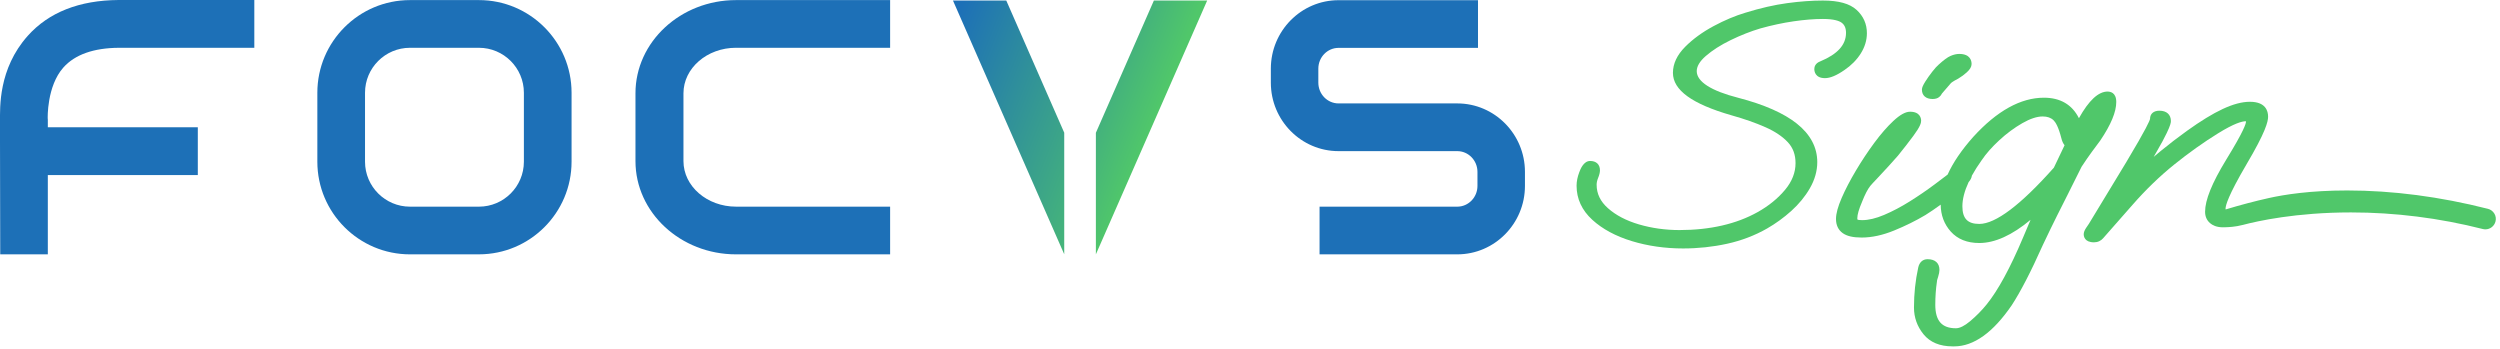
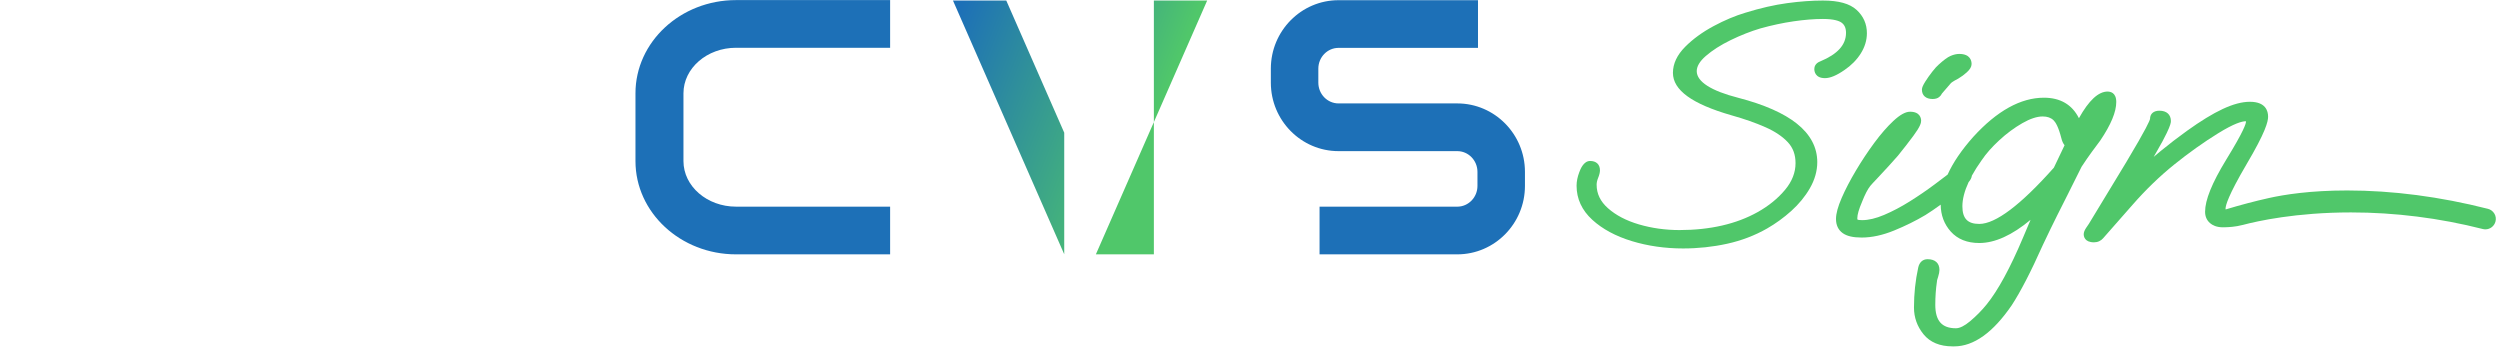
<svg xmlns="http://www.w3.org/2000/svg" width="308" height="43" viewBox="0 0 308 43" fill="none">
  <path d="M228.728 1.216C227.882 0.444 226.525 0.067 224.579 0.067C223.228 0.067 221.748 0.174 220.177 0.388C218.602 0.601 216.876 0.996 215.046 1.562C213.795 1.933 212.47 2.49 211.115 3.216C209.747 3.95 208.572 4.804 207.62 5.759C206.615 6.768 206.105 7.849 206.105 8.977C206.105 11.1 208.461 12.81 213.307 14.202C214.895 14.647 216.31 15.142 217.515 15.678C218.687 16.198 219.615 16.824 220.273 17.534C220.903 18.216 221.21 19.055 221.21 20.101C221.21 21.254 220.779 22.358 219.925 23.38C219.038 24.444 217.905 25.368 216.554 26.124C213.926 27.597 210.679 28.344 206.903 28.344C205.173 28.344 203.493 28.109 201.913 27.645C200.357 27.187 199.074 26.518 198.1 25.651C197.163 24.819 196.705 23.871 196.705 22.755C196.705 22.504 196.764 22.232 196.877 21.951C197.039 21.554 197.115 21.238 197.115 20.986C197.115 20.262 196.664 19.831 195.906 19.831C195.086 19.831 194.698 20.87 194.57 21.21C194.348 21.79 194.234 22.352 194.234 22.881C194.234 24.492 194.888 25.906 196.176 27.082C197.418 28.218 199.056 29.1 201.046 29.706C203.013 30.305 205.14 30.61 207.365 30.61C209.204 30.61 211.023 30.416 212.778 30.031C214.542 29.643 216.201 29.011 217.706 28.15C218.757 27.547 219.759 26.821 220.685 25.989C221.624 25.145 222.398 24.202 222.982 23.184C223.583 22.138 223.888 21.058 223.888 19.975C223.888 18.157 223.043 16.56 221.371 15.229C219.763 13.945 217.336 12.875 214.157 12.05C210.808 11.195 209.038 10.06 209.038 8.766C209.038 8.171 209.411 7.546 210.147 6.905C210.954 6.203 211.984 5.543 213.211 4.946C214.451 4.343 215.689 3.854 216.894 3.497C218.269 3.114 219.641 2.819 220.968 2.626C222.298 2.434 223.511 2.336 224.579 2.336C225.949 2.336 226.581 2.578 226.869 2.782C227.246 3.048 227.429 3.462 227.429 4.046C227.429 5.521 226.394 6.67 224.265 7.557C223.62 7.796 223.524 8.258 223.524 8.513C223.524 8.768 223.618 9.627 224.836 9.627C225.481 9.627 226.27 9.298 227.244 8.622C228.074 8.06 228.747 7.378 229.24 6.6C229.745 5.802 230.002 4.957 230.002 4.09C230.002 2.957 229.573 1.989 228.73 1.216H228.728Z" fill="#50C76A" />
  <path d="M241.379 6.644C241.046 6.644 240.686 6.726 240.307 6.89C239.934 7.051 239.45 7.406 238.832 7.973C238.636 8.136 238.381 8.417 238.056 8.833C237.736 9.243 237.45 9.646 237.208 10.03C236.91 10.502 236.781 10.805 236.781 11.043C236.781 11.766 237.272 12.198 238.093 12.198C238.435 12.198 238.712 12.115 238.91 11.952C239.065 11.825 239.178 11.681 239.246 11.524L240.324 10.276L240.329 10.272L240.333 10.265C240.368 10.224 240.531 10.058 241.22 9.705L241.233 9.698L241.246 9.692C241.647 9.452 242.009 9.186 242.32 8.901C242.71 8.544 242.9 8.21 242.9 7.883C242.9 7.511 242.752 6.644 241.383 6.644H241.379Z" fill="#50C76A" />
  <path d="M259.671 11.278C258.521 11.278 257.355 12.355 256.124 14.562C255.28 12.886 253.834 12.037 251.809 12.037C248.953 12.037 246.026 13.658 243.111 16.857C241.673 18.471 240.609 20.034 239.947 21.509C239.47 21.875 238.938 22.273 238.369 22.701C237.411 23.417 236.376 24.128 235.29 24.808C234.218 25.481 233.151 26.043 232.116 26.481C231.113 26.906 230.202 27.122 229.409 27.122C229.032 27.122 228.891 27.078 228.854 27.063C228.836 27.037 228.821 26.98 228.821 26.886C228.821 26.444 229.017 25.764 229.403 24.869V24.862L229.407 24.856C229.767 23.947 230.107 23.291 230.418 22.908C230.547 22.748 230.832 22.439 231.268 21.986C231.719 21.515 232.19 21.01 232.665 20.48C233.111 19.983 233.504 19.545 233.798 19.214L233.804 19.208L233.811 19.201C234.495 18.358 235.14 17.53 235.724 16.741C236.569 15.599 236.683 15.159 236.683 14.878C236.683 14.617 236.585 13.764 235.319 13.764C234.752 13.764 234.075 14.142 233.247 14.915C232.495 15.619 231.706 16.525 230.906 17.608C230.111 18.685 229.353 19.831 228.647 21.016C227.938 22.208 227.35 23.337 226.899 24.374C226.426 25.466 226.195 26.316 226.195 26.971C226.195 27.736 226.472 28.325 227.019 28.719C227.529 29.087 228.294 29.266 229.357 29.266C230.608 29.266 231.959 28.972 233.377 28.39C234.761 27.823 236.042 27.189 237.186 26.507H237.19L237.195 26.503C237.796 26.128 238.433 25.695 239.093 25.213C239.104 26.505 239.522 27.621 240.335 28.529C241.171 29.464 242.352 29.939 243.847 29.939C245.769 29.939 247.889 28.978 250.166 27.08L249.249 29.246C247.66 33.014 246.144 35.798 244.738 37.526C244.144 38.258 243.464 38.947 242.716 39.575C242.03 40.15 241.442 40.442 240.969 40.442C239.234 40.442 238.428 39.522 238.428 37.55C238.428 37.053 238.446 36.561 238.478 36.086C238.511 35.609 238.561 35.147 238.629 34.711L238.633 34.678V34.646C238.633 34.615 238.642 34.487 238.759 34.164L238.764 34.153L238.768 34.142C238.884 33.761 238.94 33.471 238.94 33.255C238.94 32.414 238.406 31.933 237.474 31.933C236.892 31.933 236.474 32.303 236.328 32.948C236.153 33.742 236.023 34.559 235.933 35.38C235.846 36.197 235.802 37.043 235.802 37.892C235.802 39.115 236.199 40.222 236.979 41.183C237.783 42.172 238.986 42.673 240.557 42.673H240.762C243.165 42.673 245.551 40.965 247.854 37.594V37.59L247.859 37.585C248.375 36.792 248.964 35.766 249.602 34.535C250.236 33.312 250.94 31.837 251.692 30.155C252.324 28.817 252.91 27.608 253.433 26.564C253.975 25.483 254.394 24.649 254.716 24.017L256.453 20.539C256.921 19.826 257.353 19.203 257.734 18.685C258.137 18.138 258.464 17.698 258.734 17.338L258.741 17.329L258.747 17.321C260.076 15.347 260.724 13.791 260.724 12.566C260.724 11.341 259.915 11.285 259.669 11.285L259.671 11.278ZM253.034 20.659C248.948 25.256 245.856 27.588 243.845 27.588C242.407 27.588 241.766 26.917 241.766 25.413C241.766 24.537 242.023 23.537 242.531 22.441C242.769 22.167 242.902 21.903 242.936 21.637C243.27 21.029 243.677 20.387 244.15 19.724L244.155 19.72L244.159 19.715C244.684 18.935 245.405 18.116 246.303 17.286C247.199 16.456 248.157 15.745 249.153 15.174C250.11 14.625 250.951 14.348 251.657 14.348C252.23 14.348 252.668 14.501 252.997 14.817C253.237 15.046 253.596 15.612 253.953 17.005C254.041 17.38 254.176 17.678 254.356 17.894L253.036 20.659H253.034Z" fill="#50C76A" />
  <path d="M307.304 26.316C307.128 26.021 306.849 25.812 306.515 25.727C300.604 24.226 294.769 23.465 289.175 23.465C284.647 23.465 281.422 23.973 279.516 24.4C277.786 24.786 276.008 25.257 274.225 25.795C274.214 25.799 274.203 25.801 274.195 25.803C274.19 25.782 274.188 25.751 274.188 25.708C274.188 25.311 274.521 24.08 276.748 20.282C279.152 16.225 279.429 14.965 279.429 14.37C279.429 13.686 279.139 12.54 277.191 12.54C275.243 12.54 272.796 13.71 269.434 16.12C268.338 16.907 267.242 17.75 266.174 18.624C265.893 18.853 265.614 19.088 265.335 19.328C265.47 19.092 265.609 18.846 265.753 18.593C266.237 17.77 266.64 17.022 266.95 16.373C267.394 15.44 267.455 15.116 267.455 14.919C267.455 14.118 266.926 13.638 266.041 13.638C265.322 13.638 264.888 14.017 264.884 14.652C264.851 14.843 264.492 15.745 261.966 19.962L257.353 27.571C257.24 27.725 257.118 27.904 256.992 28.102C256.806 28.388 256.715 28.638 256.715 28.867C256.715 29.096 256.806 29.854 257.976 29.854C258.447 29.854 258.846 29.669 259.134 29.32L262.724 25.239C264.346 23.383 266.074 21.714 267.86 20.275C269.656 18.831 271.473 17.536 273.262 16.43C275.256 15.194 276.221 14.937 276.679 14.937C276.685 14.937 276.692 14.937 276.698 14.937C276.7 14.952 276.703 14.974 276.703 15.005C276.703 15.22 276.463 16.109 274.249 19.704C272.51 22.557 271.667 24.644 271.667 26.087C271.667 26.669 271.874 27.141 272.281 27.492C272.552 27.725 273.044 28.004 273.863 28.004C273.935 28.004 274.009 28.002 274.084 27.998C274.103 27.998 274.134 27.998 274.173 27.996C274.5 27.987 275.365 27.965 276.356 27.701C278.088 27.242 282.852 26.17 289.641 26.17C295.069 26.17 300.534 26.858 305.884 28.216C305.988 28.242 306.095 28.255 306.2 28.255C306.788 28.255 307.3 27.856 307.446 27.285C307.531 26.952 307.481 26.608 307.304 26.311V26.316ZM277.141 15.005C277.141 15.031 277.141 15.059 277.134 15.092C277.138 15.061 277.141 15.033 277.141 15.005ZM272.105 26.087C272.105 26.15 272.109 26.213 272.116 26.272C272.109 26.211 272.105 26.15 272.105 26.087ZM273.748 25.708C273.748 25.793 273.757 25.869 273.774 25.934C273.757 25.869 273.748 25.795 273.748 25.708ZM273.861 27.569C273.861 27.569 273.842 27.569 273.833 27.569C273.905 27.569 273.979 27.569 274.055 27.564C273.988 27.569 273.924 27.571 273.861 27.571V27.569ZM307.021 27.181C307.036 27.124 307.043 27.067 307.047 27.011C307.045 27.067 307.036 27.124 307.021 27.181Z" fill="#50C76A" />
-   <path d="M59.004 31.336H50.51C44.217 31.336 39.097 26.215 39.097 19.922V11.426C39.097 5.131 44.217 0.011 50.51 0.011H59.004C65.297 0.011 70.417 5.131 70.417 11.424V19.92C70.417 26.213 65.297 31.334 59.004 31.334V31.336ZM50.51 5.887C47.455 5.887 44.971 8.371 44.971 11.426V19.922C44.971 22.977 47.455 25.461 50.51 25.461H59.004C62.059 25.461 64.543 22.977 64.543 19.922V11.426C64.543 8.371 62.059 5.887 59.004 5.887H50.51Z" fill="#1D70B7" />
  <path d="M109.663 31.336H90.678C83.846 31.336 78.29 26.183 78.29 19.848V11.501C78.288 5.164 83.846 0.011 90.678 0.011H109.663V5.885H90.678C87.106 5.885 84.202 8.402 84.202 11.498V19.846C84.202 22.94 87.106 25.459 90.678 25.459H109.663V31.334V31.336Z" fill="#1D70B7" />
  <path d="M179.537 31.336H162.569V25.461H179.537C180.908 25.461 182.023 24.313 182.023 22.903V21.177C182.023 19.765 180.908 18.619 179.537 18.619H164.905C160.307 18.619 156.568 14.837 156.568 10.184V8.459C156.568 3.809 160.307 0.024 164.905 0.024H182.089V5.898H164.905C163.535 5.898 162.419 7.047 162.419 8.457V10.182C162.419 11.594 163.535 12.741 164.905 12.741H179.537C184.135 12.741 187.874 16.523 187.874 21.175V22.901C187.874 27.551 184.135 31.336 179.537 31.336Z" fill="#1D70B7" />
-   <path d="M14.637 5.888H31.332V0H14.615C9.769 0.035 6.001 1.519 3.417 4.417C-0.215 8.487 0.005 13.266 0 15.005V17.321L0.029 31.334H5.892V21.568H24.37V15.68H5.892V14.756L5.879 14.606C5.875 14.569 5.753 10.623 7.81 8.315C9.235 6.716 11.551 5.909 14.634 5.888H14.637Z" fill="#1D70B7" />
-   <path d="M135.012 31.336L148.722 0.07H142.157L135.012 16.36V31.336Z" fill="url(#paint0_linear_275_822)" style="mix-blend-mode:multiply" />
+   <path d="M135.012 31.336L148.722 0.07H142.157V31.336Z" fill="url(#paint0_linear_275_822)" style="mix-blend-mode:multiply" />
  <path d="M131.113 16.349L123.975 0.07H117.407L131.113 31.325V16.349Z" fill="url(#paint1_linear_275_822)" style="mix-blend-mode:multiply" />
  <defs>
    <linearGradient id="paint0_linear_275_822" x1="119.025" y1="6.55" x2="141.784" y2="15.669" gradientUnits="userSpaceOnUse">
      <stop stop-color="#1D70B7" />
      <stop offset="0.35" stop-color="#2F8F9B" />
      <stop offset="1" stop-color="#50C76A" />
    </linearGradient>
    <linearGradient id="paint1_linear_275_822" x1="114.529" y1="10.483" x2="141.363" y2="21.234" gradientUnits="userSpaceOnUse">
      <stop stop-color="#1D70B7" />
      <stop offset="0.35" stop-color="#2F8F9B" />
      <stop offset="1" stop-color="#50C76A" />
    </linearGradient>
  </defs>
</svg>